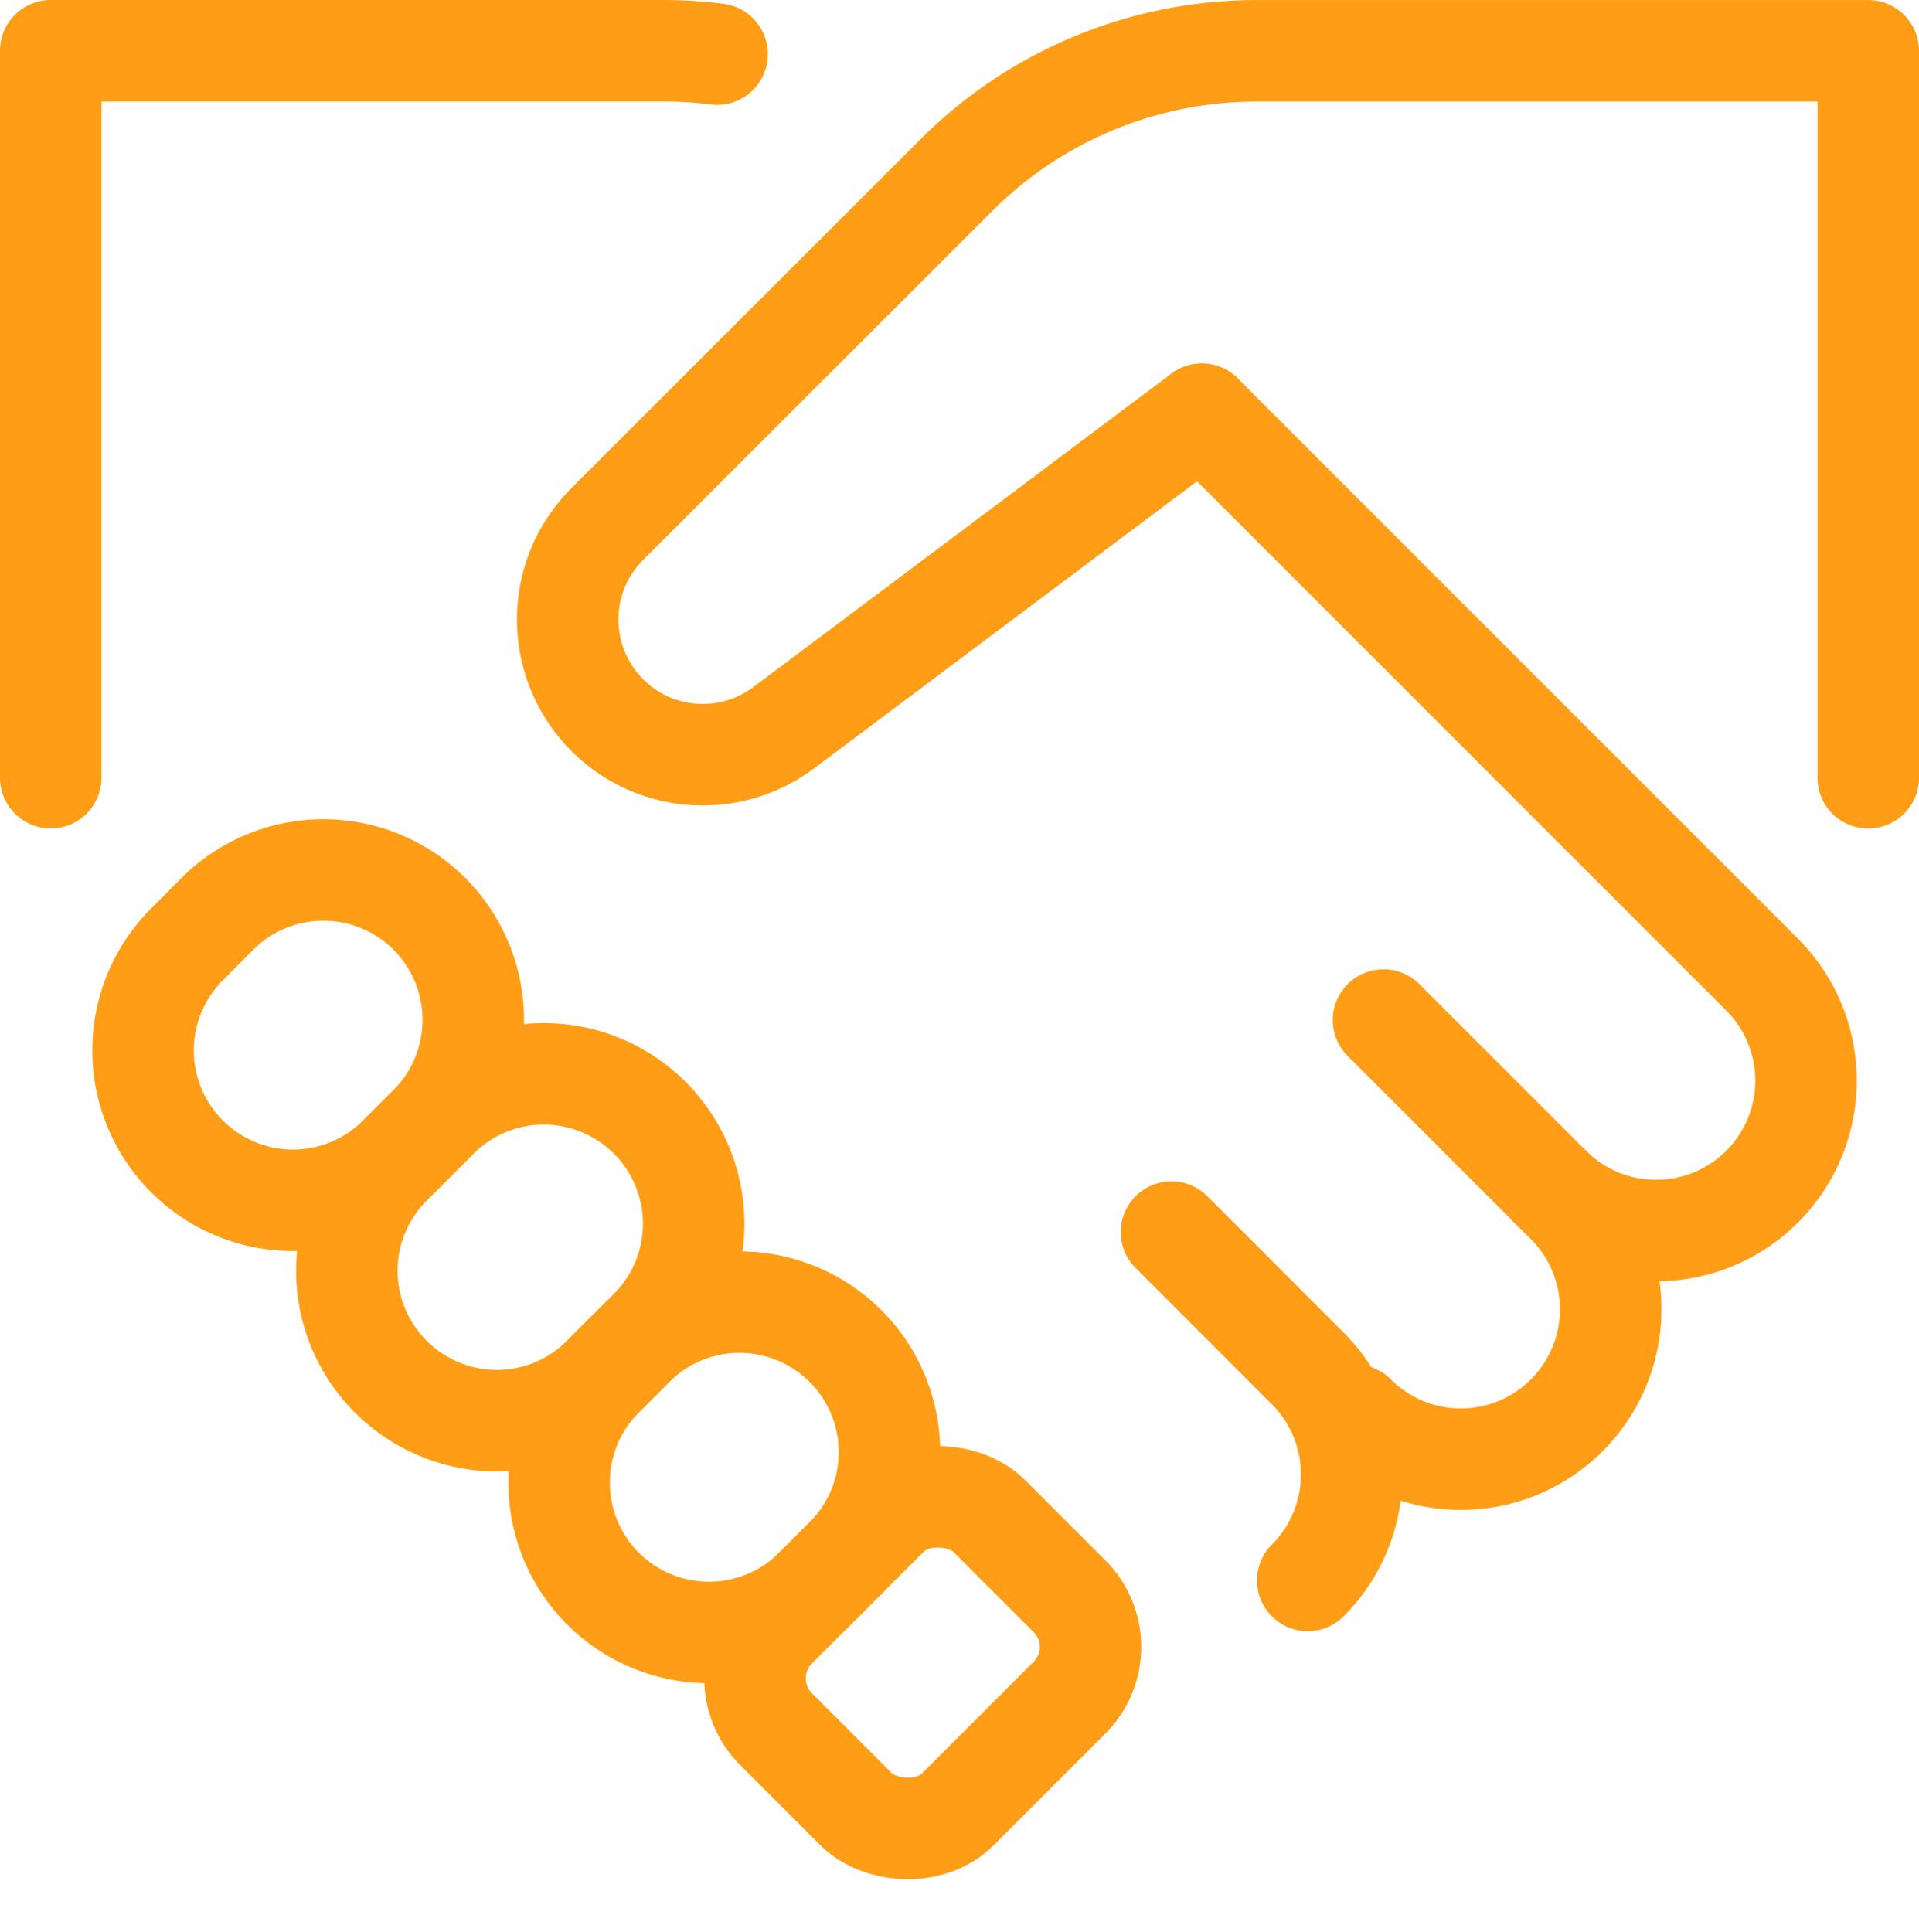
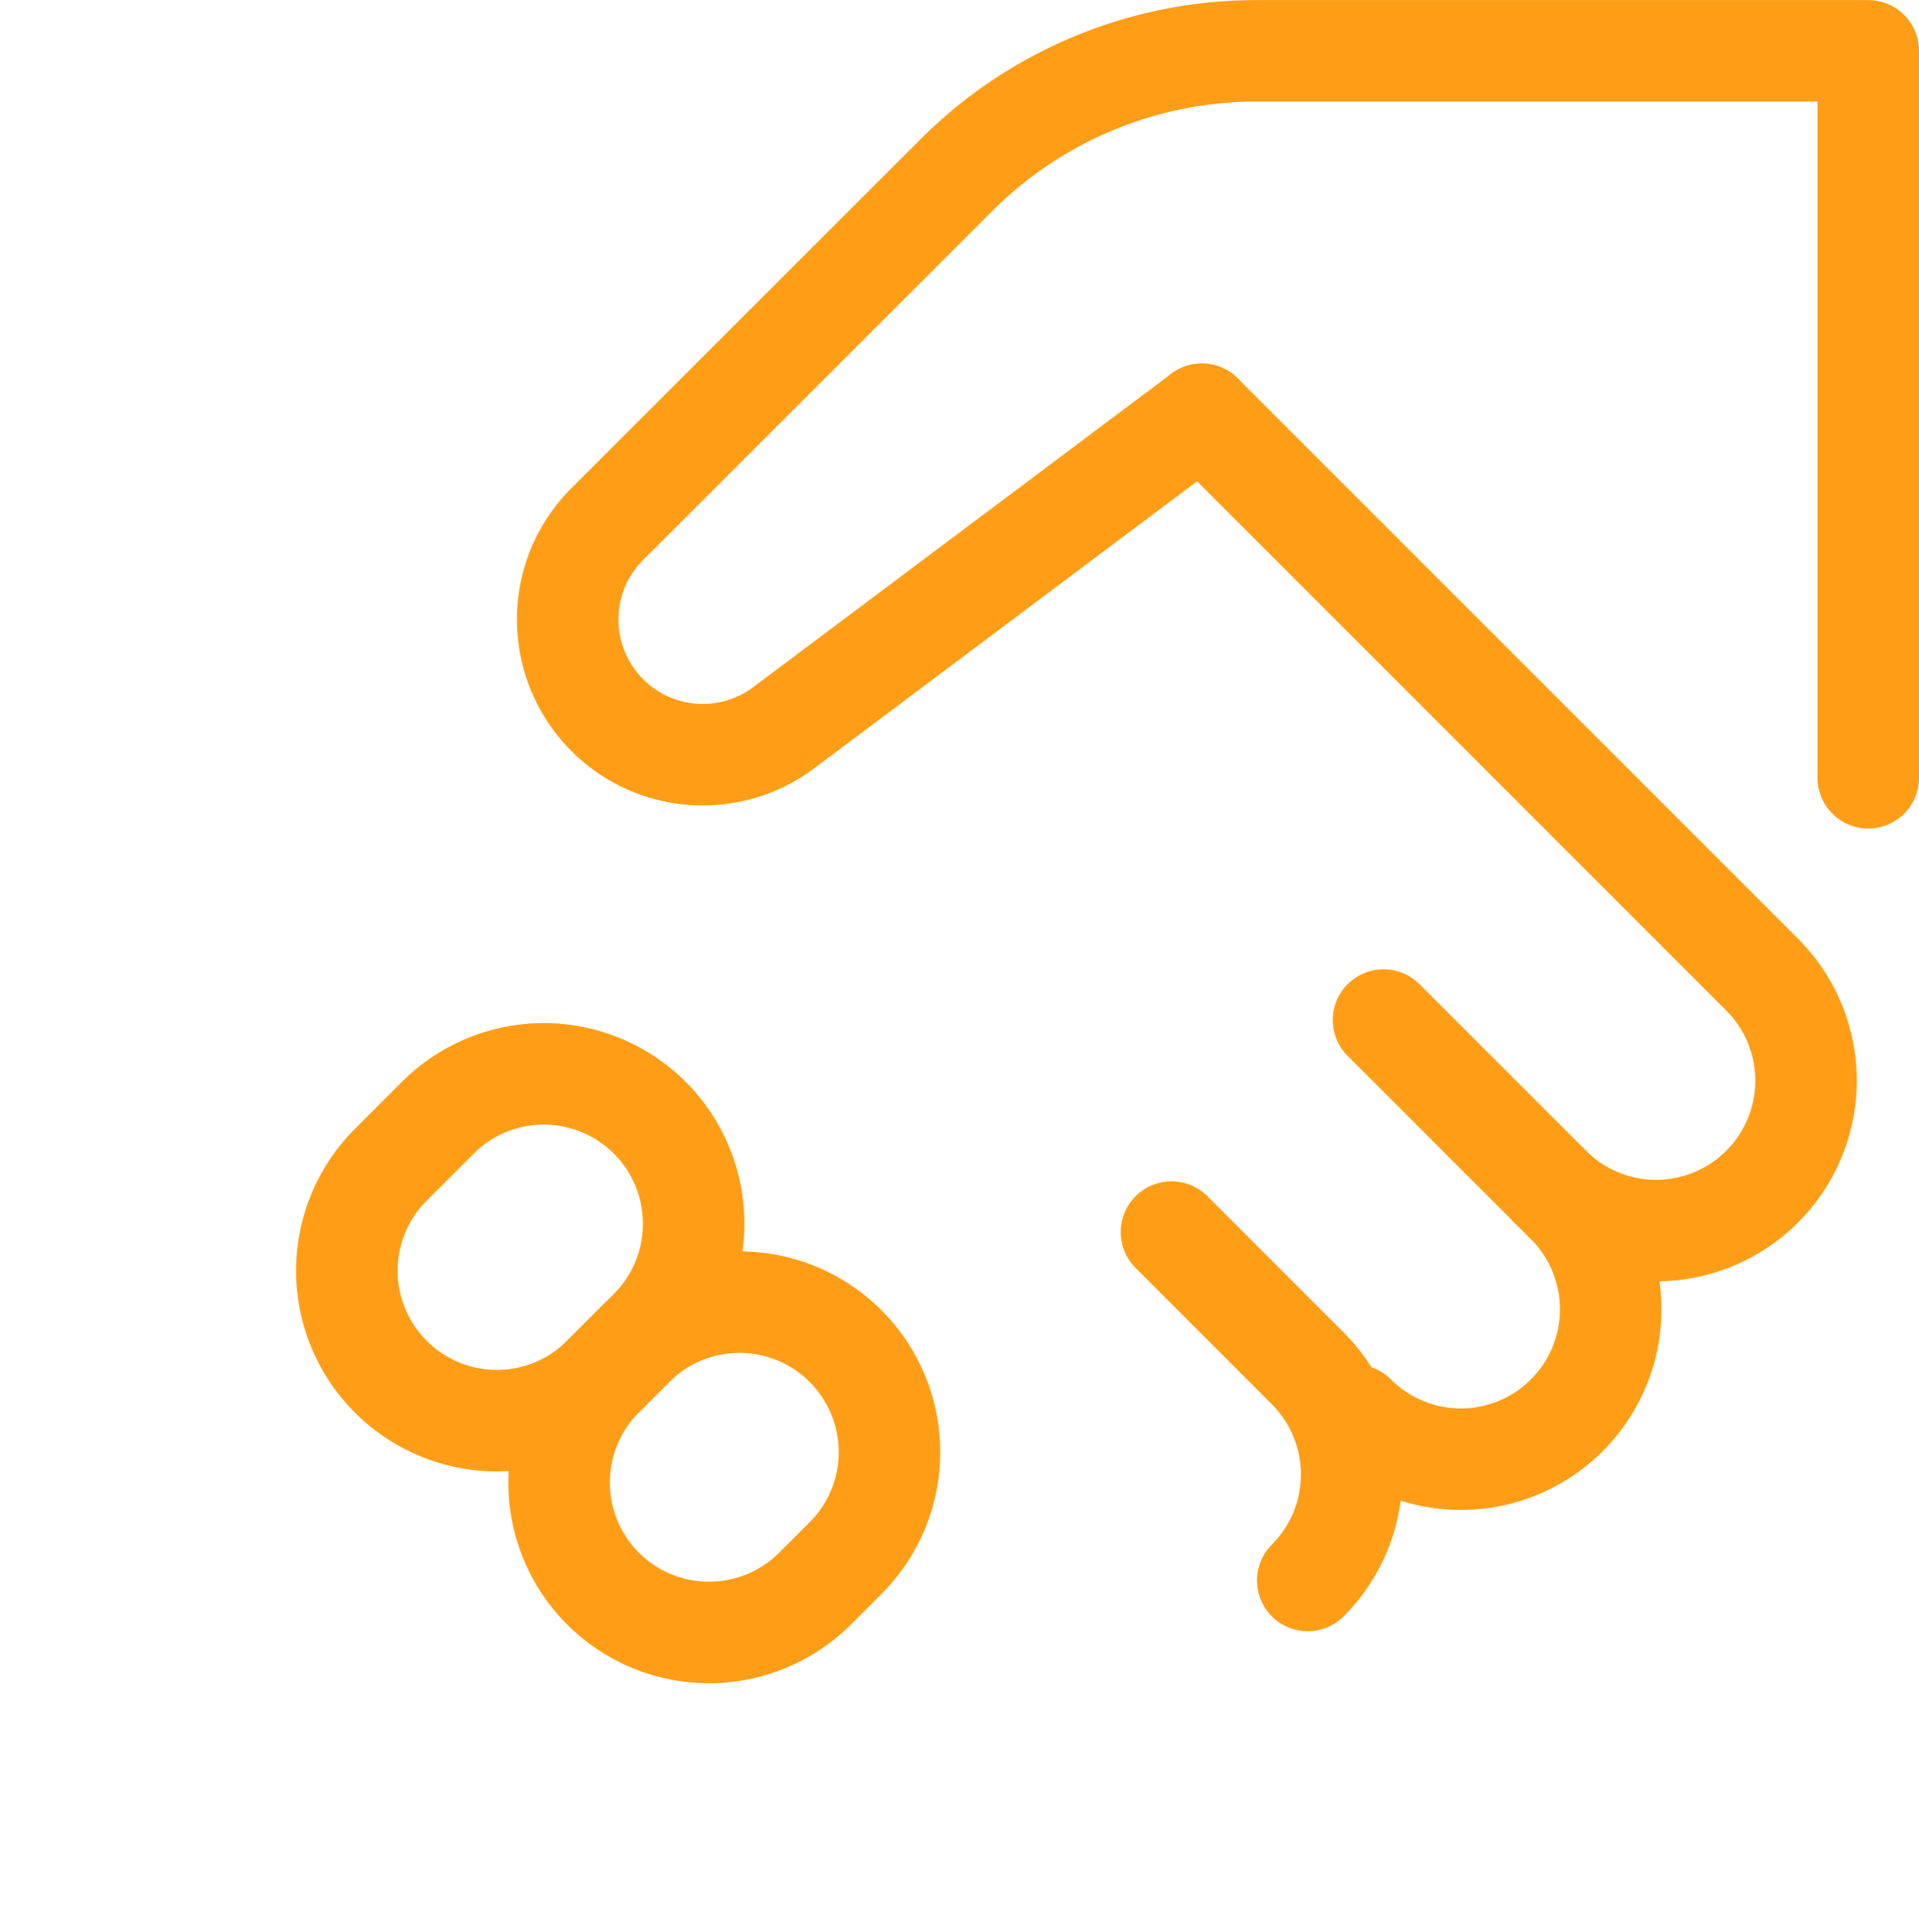
<svg xmlns="http://www.w3.org/2000/svg" width="56.714" height="57.097" viewBox="0 0 56.714 57.097">
  <defs>
    <style>.a{fill:none;stroke:#ff9e16;stroke-linecap:round;stroke-linejoin:round;stroke-width:3px;}</style>
  </defs>
  <g transform="translate(1.5 1.5)">
    <path class="a" d="M9278.619,1295.048l4.027,4.029a4.433,4.433,0,0,1,0,6.267h0" transform="translate(-9245.497 -1260.134)" />
-     <path class="a" d="M9260.119,1297.033v-21.485H9278.2a13.128,13.128,0,0,1,1.612.1" transform="translate(-9260.119 -1275.548)" />
-     <path class="a" d="M9262.944,1291.266l.894-.9a4.434,4.434,0,0,1,6.268,0h0a4.435,4.435,0,0,1,0,6.266l-.9.9a4.428,4.428,0,0,1-6.266,0h0A4.429,4.429,0,0,1,9262.944,1291.266Z" transform="translate(-9258.915 -1264.857)" />
    <path class="a" d="M9266.307,1295.121l1.387-1.388a4.43,4.43,0,0,1,6.265,0h0a4.431,4.431,0,0,1,0,6.266l-1.387,1.388a4.428,4.428,0,0,1-6.265,0h0A4.426,4.426,0,0,1,9266.307,1295.121Z" transform="translate(-9256.256 -1262.198)" />
-     <path class="a" d="M9269.806,1298.4l.9-.9a4.431,4.431,0,0,1,6.268,0h0a4.429,4.429,0,0,1,0,6.267l-.9.9a4.434,4.434,0,0,1-6.268,0h0A4.435,4.435,0,0,1,9269.806,1298.4Z" transform="translate(-9253.486 -1259.217)" />
-     <rect class="a" width="8.911" height="7.597" rx="2.121" transform="translate(19.934 48.104) rotate(-45)" />
+     <path class="a" d="M9269.806,1298.4l.9-.9a4.431,4.431,0,0,1,6.268,0a4.429,4.429,0,0,1,0,6.267l-.9.9a4.434,4.434,0,0,1-6.268,0h0A4.435,4.435,0,0,1,9269.806,1298.4Z" transform="translate(-9253.486 -1259.217)" />
    <path class="a" d="M9282.493,1291.548l5.416,5.416a4.428,4.428,0,0,1,0,6.265l0,0h0a4.424,4.424,0,0,1-6.26,0l-.007,0" transform="translate(-9243.104 -1262.901)" />
    <path class="a" d="M9289.414,1304.376a4.431,4.431,0,0,0,6.266,0h0a4.431,4.431,0,0,0,0-6.266l-16.561-16.562" transform="translate(-9245.102 -1270.805)" />
    <path class="a" d="M9287.395,1286.291l-12.355,9.262a3.994,3.994,0,0,1-4.184.378h0a4,4,0,0,1-1.785-5.357,4.086,4.086,0,0,1,.75-1.038l10.322-10.316a12.538,12.538,0,0,1,8.861-3.67h18.084v21.485" transform="translate(-9253.374 -1275.548)" />
  </g>
</svg>